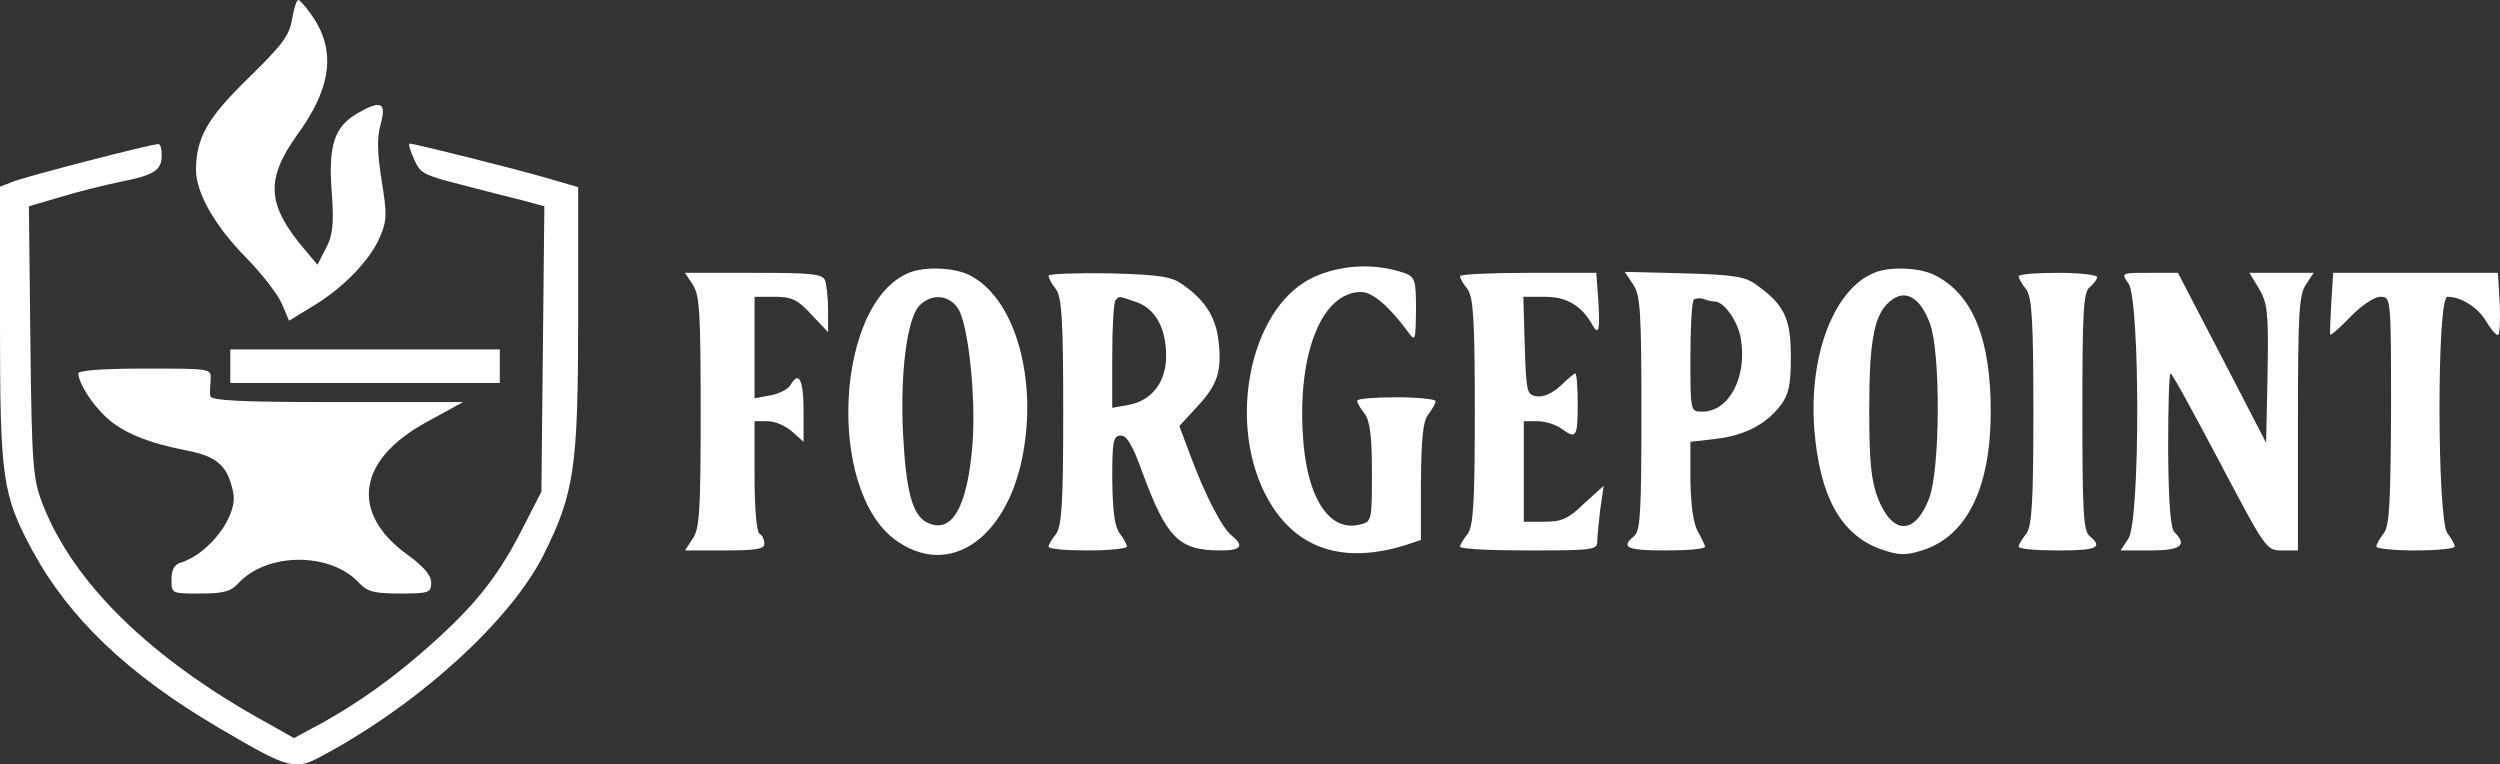
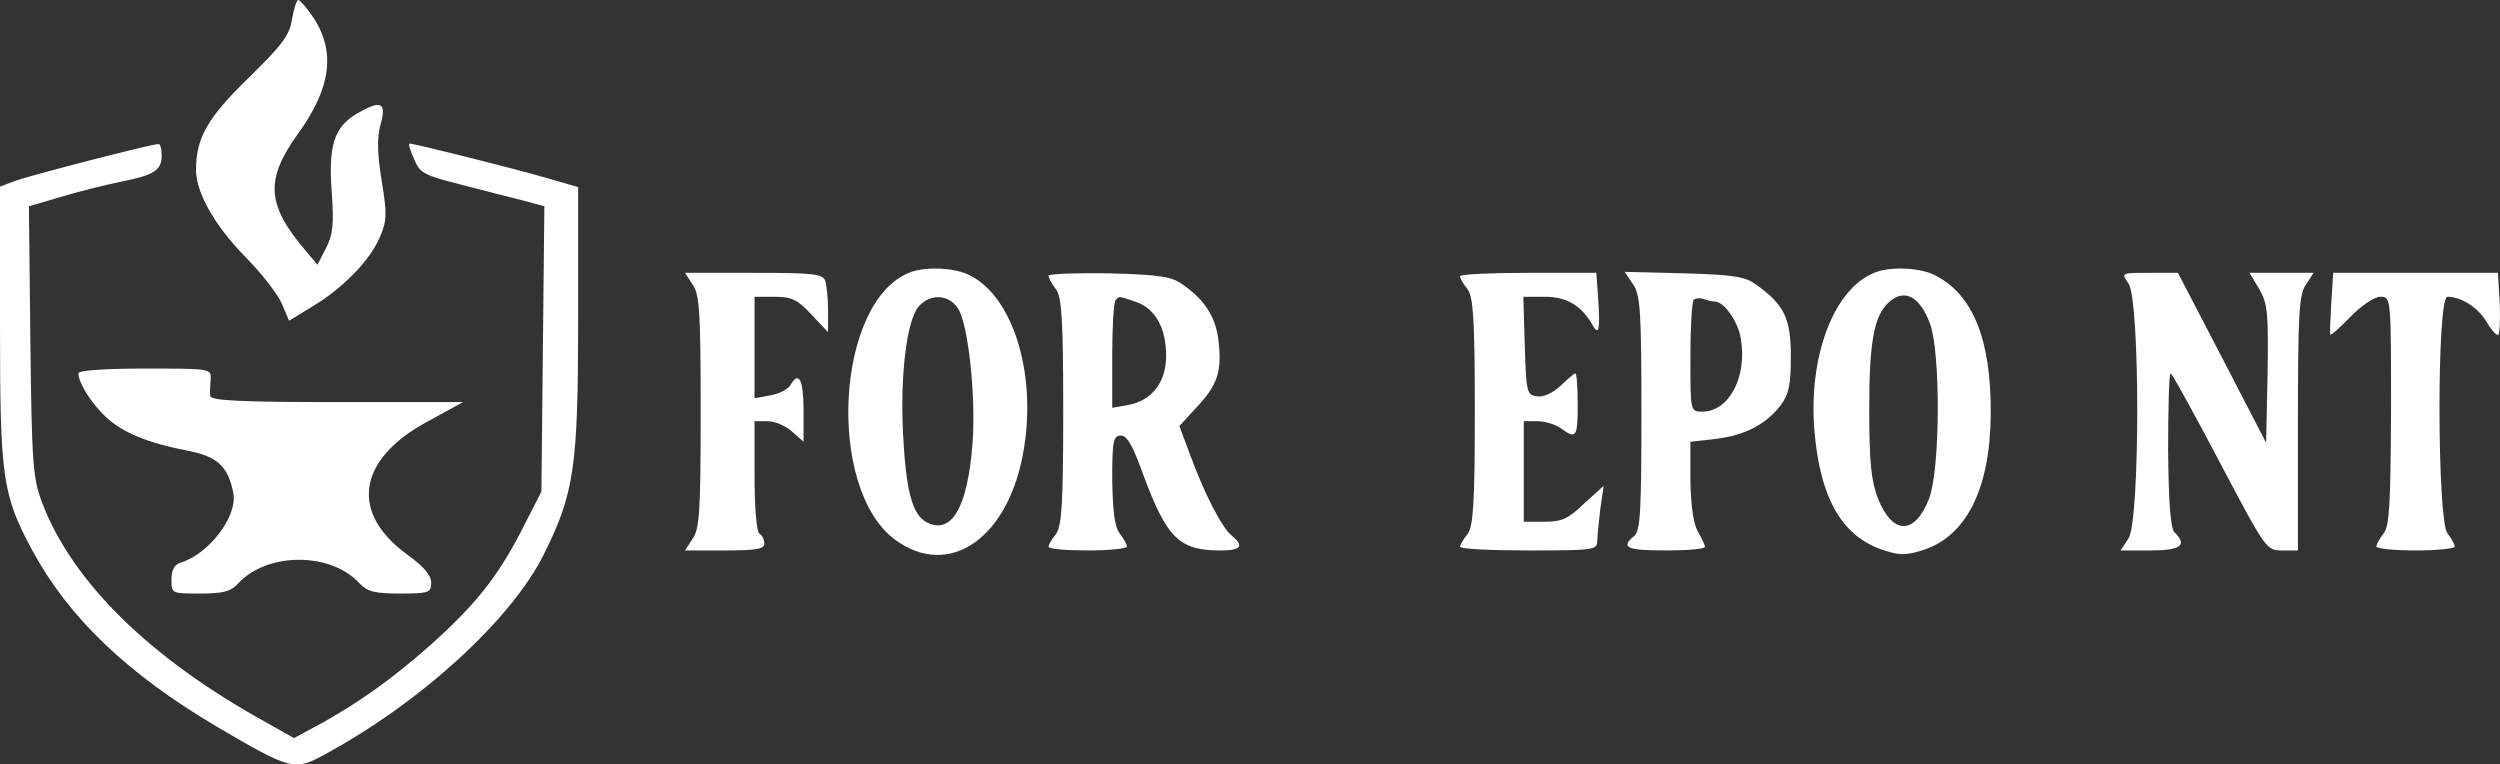
<svg xmlns="http://www.w3.org/2000/svg" width="121" height="37" viewBox="0 0 121 37" fill="none">
  <rect x="0" y="0" width="121" height="37" fill="#333333" stroke="none" />
  <path d="M19.825 6.95C20.063 6.95 24.782 8.132 26.394 8.595L27.983 9.058V15.36C27.983 22.658 27.793 23.886 26.299 26.874C24.71 30.025 20.347 34.01 15.723 36.512C14.252 37.323 14.086 37.276 10.529 35.191C6.166 32.62 3.32 29.886 1.565 26.642C0.119 23.955 0 23.167 0 15.707V9.035L0.664 8.78C1.233 8.549 7.209 6.996 7.66 6.973C7.755 6.95 7.826 7.205 7.826 7.506C7.826 8.247 7.47 8.479 5.81 8.803C5.027 8.966 3.723 9.29 2.893 9.545L1.399 9.985L1.47 16.518C1.541 22.542 1.589 23.167 2.063 24.395C3.533 28.195 7.28 31.878 12.877 34.96L14.229 35.724L15.604 34.983C17.383 33.986 18.995 32.851 20.821 31.23C22.979 29.307 24.07 27.94 25.209 25.739L26.204 23.793L26.347 9.985L25.327 9.707C24.758 9.568 23.406 9.221 22.339 8.943C20.513 8.479 20.323 8.387 20.039 7.692C19.849 7.298 19.754 6.95 19.825 6.95Z" fill="white" />
  <path d="M7.02 17.839C10.197 17.839 10.221 17.839 10.197 18.349C10.174 18.65 10.15 19.02 10.173 19.159C10.197 19.391 11.597 19.461 16.316 19.461H22.41L20.679 20.41C17.288 22.241 16.908 24.835 19.754 26.874C20.513 27.43 20.869 27.847 20.869 28.195C20.869 28.681 20.774 28.727 19.375 28.727C18.118 28.727 17.786 28.635 17.406 28.241C16.031 26.712 12.924 26.712 11.525 28.241C11.169 28.635 10.79 28.727 9.675 28.727C8.3 28.727 8.3 28.727 8.3 28.056C8.3 27.569 8.442 27.314 8.774 27.222C10.15 26.781 11.525 24.951 11.288 23.839C11.027 22.542 10.505 22.078 9.011 21.8C7.138 21.43 5.952 20.943 5.146 20.202C4.458 19.576 3.794 18.534 3.794 18.071C3.794 17.932 4.933 17.839 7.02 17.839Z" fill="white" />
  <path fill-rule="evenodd" clip-rule="evenodd" d="M43.99 13.205C44.749 12.881 46.219 12.95 46.931 13.321C49.018 14.364 50.156 18.001 49.563 21.685C48.876 26.017 45.959 28.079 43.303 26.11C39.983 23.608 40.457 14.642 43.99 13.205ZM46.362 14.92C45.911 14.248 45.057 14.202 44.488 14.804C43.895 15.453 43.564 18.071 43.706 20.966C43.848 23.77 44.156 24.905 44.844 25.276C46.053 25.901 46.836 24.581 47.073 21.43C47.239 19.159 46.86 15.661 46.362 14.92Z" fill="white" />
  <path fill-rule="evenodd" clip-rule="evenodd" d="M90.708 13.205C91.467 12.881 92.937 12.95 93.649 13.321C95.498 14.248 96.376 16.449 96.352 20.04C96.328 23.7 95.143 26.04 92.937 26.666C92.178 26.897 91.846 26.874 90.945 26.55C89.072 25.832 88.076 24.001 87.815 20.804C87.53 17.213 88.763 13.993 90.708 13.205ZM93.412 15.661C92.961 14.456 92.297 14.016 91.609 14.48C90.732 15.082 90.471 16.31 90.471 19.808C90.471 22.38 90.566 23.283 90.898 24.14C91.609 25.901 92.676 25.901 93.364 24.14C93.909 22.75 93.933 17.074 93.412 15.661Z" fill="white" />
-   <path d="M63.436 13.483C64.788 12.812 66.519 12.696 68.013 13.229C68.487 13.414 68.535 13.576 68.535 14.989C68.511 16.541 68.511 16.565 68.108 16.009C67.231 14.827 66.424 14.132 65.879 14.132C63.887 14.132 62.701 17.375 63.104 21.615C63.365 24.256 64.409 25.739 65.808 25.391C66.401 25.252 66.401 25.206 66.401 22.866C66.401 21.129 66.306 20.364 66.045 20.017C65.855 19.785 65.689 19.507 65.689 19.391C65.689 19.298 66.543 19.229 67.586 19.229C68.63 19.229 69.483 19.322 69.483 19.414C69.483 19.53 69.317 19.808 69.128 20.063C68.867 20.387 68.796 21.221 68.772 23.329V26.133L68.013 26.388C65.001 27.314 62.749 26.573 61.397 24.21C59.358 20.642 60.425 15.036 63.436 13.483Z" fill="white" />
  <path d="M36.473 13.205C39.271 13.205 39.817 13.252 39.935 13.576C40.006 13.784 40.078 14.41 40.078 15.012V16.078L39.271 15.221C38.607 14.503 38.323 14.364 37.493 14.364H36.52V19.275L37.279 19.136C37.706 19.067 38.133 18.835 38.252 18.65C38.655 17.931 38.892 18.349 38.892 19.854V21.383L38.346 20.897C38.038 20.619 37.516 20.387 37.16 20.387H36.52V23.028C36.52 24.557 36.615 25.738 36.757 25.831C36.9 25.901 36.995 26.133 36.995 26.318C36.995 26.573 36.591 26.642 35.074 26.642H33.153L33.532 26.063C33.864 25.577 33.912 24.673 33.912 19.924C33.912 15.175 33.864 14.271 33.532 13.784L33.153 13.205H36.473Z" fill="white" />
  <path fill-rule="evenodd" clip-rule="evenodd" d="M50.749 13.344C50.749 13.252 52.077 13.205 53.69 13.229C56.227 13.298 56.725 13.391 57.294 13.808C58.338 14.549 58.859 15.383 58.978 16.518C59.144 17.978 58.931 18.627 57.935 19.692L57.081 20.619L57.626 22.078C58.314 23.932 59.144 25.554 59.618 25.924C60.235 26.434 60.069 26.642 59.073 26.642C57.057 26.642 56.464 26.04 55.302 22.889C54.828 21.569 54.543 21.082 54.259 21.082C53.879 21.082 53.832 21.337 53.832 23.214C53.856 24.743 53.95 25.507 54.188 25.808C54.377 26.063 54.543 26.341 54.543 26.457C54.543 26.55 53.69 26.642 52.646 26.642C51.603 26.642 50.749 26.573 50.749 26.457C50.749 26.364 50.915 26.086 51.105 25.855C51.389 25.484 51.46 24.372 51.46 19.924C51.46 15.476 51.389 14.364 51.105 13.993C50.915 13.761 50.749 13.46 50.749 13.344ZM54.994 14.618C54.093 14.317 54.188 14.317 53.998 14.526C53.903 14.595 53.832 15.823 53.832 17.213V19.738L54.614 19.6C55.753 19.391 56.441 18.488 56.441 17.237C56.441 15.87 55.919 14.943 54.994 14.618Z" fill="white" />
  <path d="M77.262 13.205L77.357 14.526C77.451 16.009 77.38 16.287 77.049 15.684C76.527 14.781 75.815 14.364 74.772 14.364H73.728L73.799 16.727C73.871 18.997 73.894 19.113 74.392 19.183C74.724 19.229 75.151 19.02 75.531 18.673C75.862 18.349 76.194 18.071 76.242 18.071C76.313 18.071 76.361 18.742 76.361 19.576C76.361 21.175 76.29 21.268 75.554 20.735C75.294 20.549 74.796 20.387 74.416 20.387H73.752V25.252H74.748C75.578 25.252 75.91 25.113 76.669 24.372L77.618 23.515L77.452 24.65C77.38 25.276 77.309 25.971 77.309 26.202C77.309 26.619 77.072 26.642 73.989 26.642C72.163 26.642 70.67 26.573 70.669 26.457C70.669 26.364 70.835 26.086 71.025 25.855C71.309 25.484 71.381 24.372 71.381 19.924C71.381 15.476 71.309 14.364 71.025 13.993C70.835 13.761 70.669 13.483 70.669 13.367C70.67 13.275 72.164 13.205 73.966 13.205H77.262Z" fill="white" />
  <path fill-rule="evenodd" clip-rule="evenodd" d="M81.507 13.229C83.973 13.298 84.495 13.391 85.04 13.808C86.368 14.758 86.677 15.429 86.677 17.26C86.677 18.627 86.582 19.09 86.178 19.623C85.467 20.549 84.424 21.082 83.025 21.244L81.815 21.383V23.26C81.839 24.442 81.957 25.345 82.171 25.716C82.361 26.04 82.503 26.364 82.526 26.457C82.526 26.573 81.673 26.642 80.629 26.642C78.732 26.642 78.424 26.503 79.088 25.947C79.396 25.716 79.444 24.743 79.444 19.993C79.444 15.082 79.396 14.271 79.04 13.761L78.637 13.159L81.507 13.229ZM82.479 14.48C82.289 14.41 82.076 14.433 81.981 14.503C81.886 14.596 81.815 15.847 81.815 17.306C81.815 19.901 81.815 19.924 82.384 19.924C83.689 19.924 84.566 18.256 84.258 16.402C84.139 15.592 83.451 14.595 83.001 14.595C82.906 14.595 82.645 14.549 82.479 14.48Z" fill="white" />
-   <path d="M99.601 13.205C100.644 13.205 101.498 13.298 101.498 13.414C101.498 13.53 101.332 13.738 101.142 13.9C100.834 14.132 100.787 15.105 100.787 19.924C100.787 24.742 100.834 25.716 101.142 25.947C101.806 26.503 101.498 26.642 99.601 26.642C98.558 26.642 97.704 26.573 97.704 26.457C97.704 26.364 97.87 26.086 98.059 25.855C98.344 25.484 98.415 24.372 98.415 19.924C98.415 15.476 98.344 14.364 98.059 13.993C97.87 13.761 97.704 13.483 97.704 13.367C97.704 13.275 98.558 13.205 99.601 13.205Z" fill="white" />
  <path d="M105.411 13.205L107.545 17.306L109.68 21.43L109.751 18.094C109.798 15.128 109.751 14.688 109.348 13.993L108.873 13.205H111.98L111.601 13.784C111.269 14.271 111.221 15.221 111.221 20.503V26.642H110.462C109.68 26.642 109.656 26.573 107.427 22.356C106.194 20.017 105.126 18.071 105.055 18.071C104.984 18.072 104.937 19.739 104.937 21.777C104.96 24.349 105.055 25.577 105.245 25.762C105.885 26.388 105.553 26.642 104.083 26.642H102.636L103.016 26.063C103.585 25.229 103.585 14.503 103.016 13.715C102.66 13.205 102.66 13.205 104.035 13.205H105.411Z" fill="white" />
  <path d="M120.897 13.205L120.991 14.711C121.015 15.545 120.991 16.217 120.897 16.217C120.802 16.217 120.541 15.916 120.327 15.545C119.924 14.873 119.118 14.364 118.454 14.364C117.932 14.364 117.956 25.16 118.454 25.808C118.644 26.063 118.81 26.341 118.81 26.457C118.809 26.55 117.956 26.642 116.913 26.642C115.869 26.642 115.016 26.55 115.015 26.457C115.015 26.341 115.181 26.063 115.371 25.808C115.656 25.461 115.703 24.326 115.727 19.854C115.727 14.387 115.727 14.364 115.205 14.364C114.921 14.364 114.304 14.781 113.782 15.313C113.261 15.846 112.834 16.24 112.786 16.194C112.762 16.148 112.786 15.453 112.834 14.642L112.928 13.205H120.897Z" fill="white" />
-   <path d="M24.189 16.912V18.534H11.146V16.912H24.189Z" fill="white" />
  <path d="M14.442 0C14.513 0 14.822 0.347 15.106 0.764C16.268 2.432 16.055 4.24 14.395 6.51C12.829 8.711 12.901 9.916 14.798 12.14L15.367 12.812L15.77 12.024C16.102 11.398 16.173 10.889 16.055 9.29C15.889 7.043 16.173 6.139 17.288 5.491C18.45 4.819 18.711 4.958 18.426 6C18.236 6.672 18.26 7.414 18.474 8.757C18.734 10.356 18.734 10.68 18.379 11.491C17.904 12.603 16.6 13.947 15.13 14.827L13.991 15.522L13.636 14.688C13.446 14.248 12.664 13.229 11.881 12.441C10.387 10.912 9.509 9.36 9.486 8.248C9.486 6.672 10.031 5.722 12.023 3.776C13.659 2.178 14.015 1.714 14.134 0.927C14.229 0.417 14.347 0 14.442 0Z" fill="white" />
</svg>